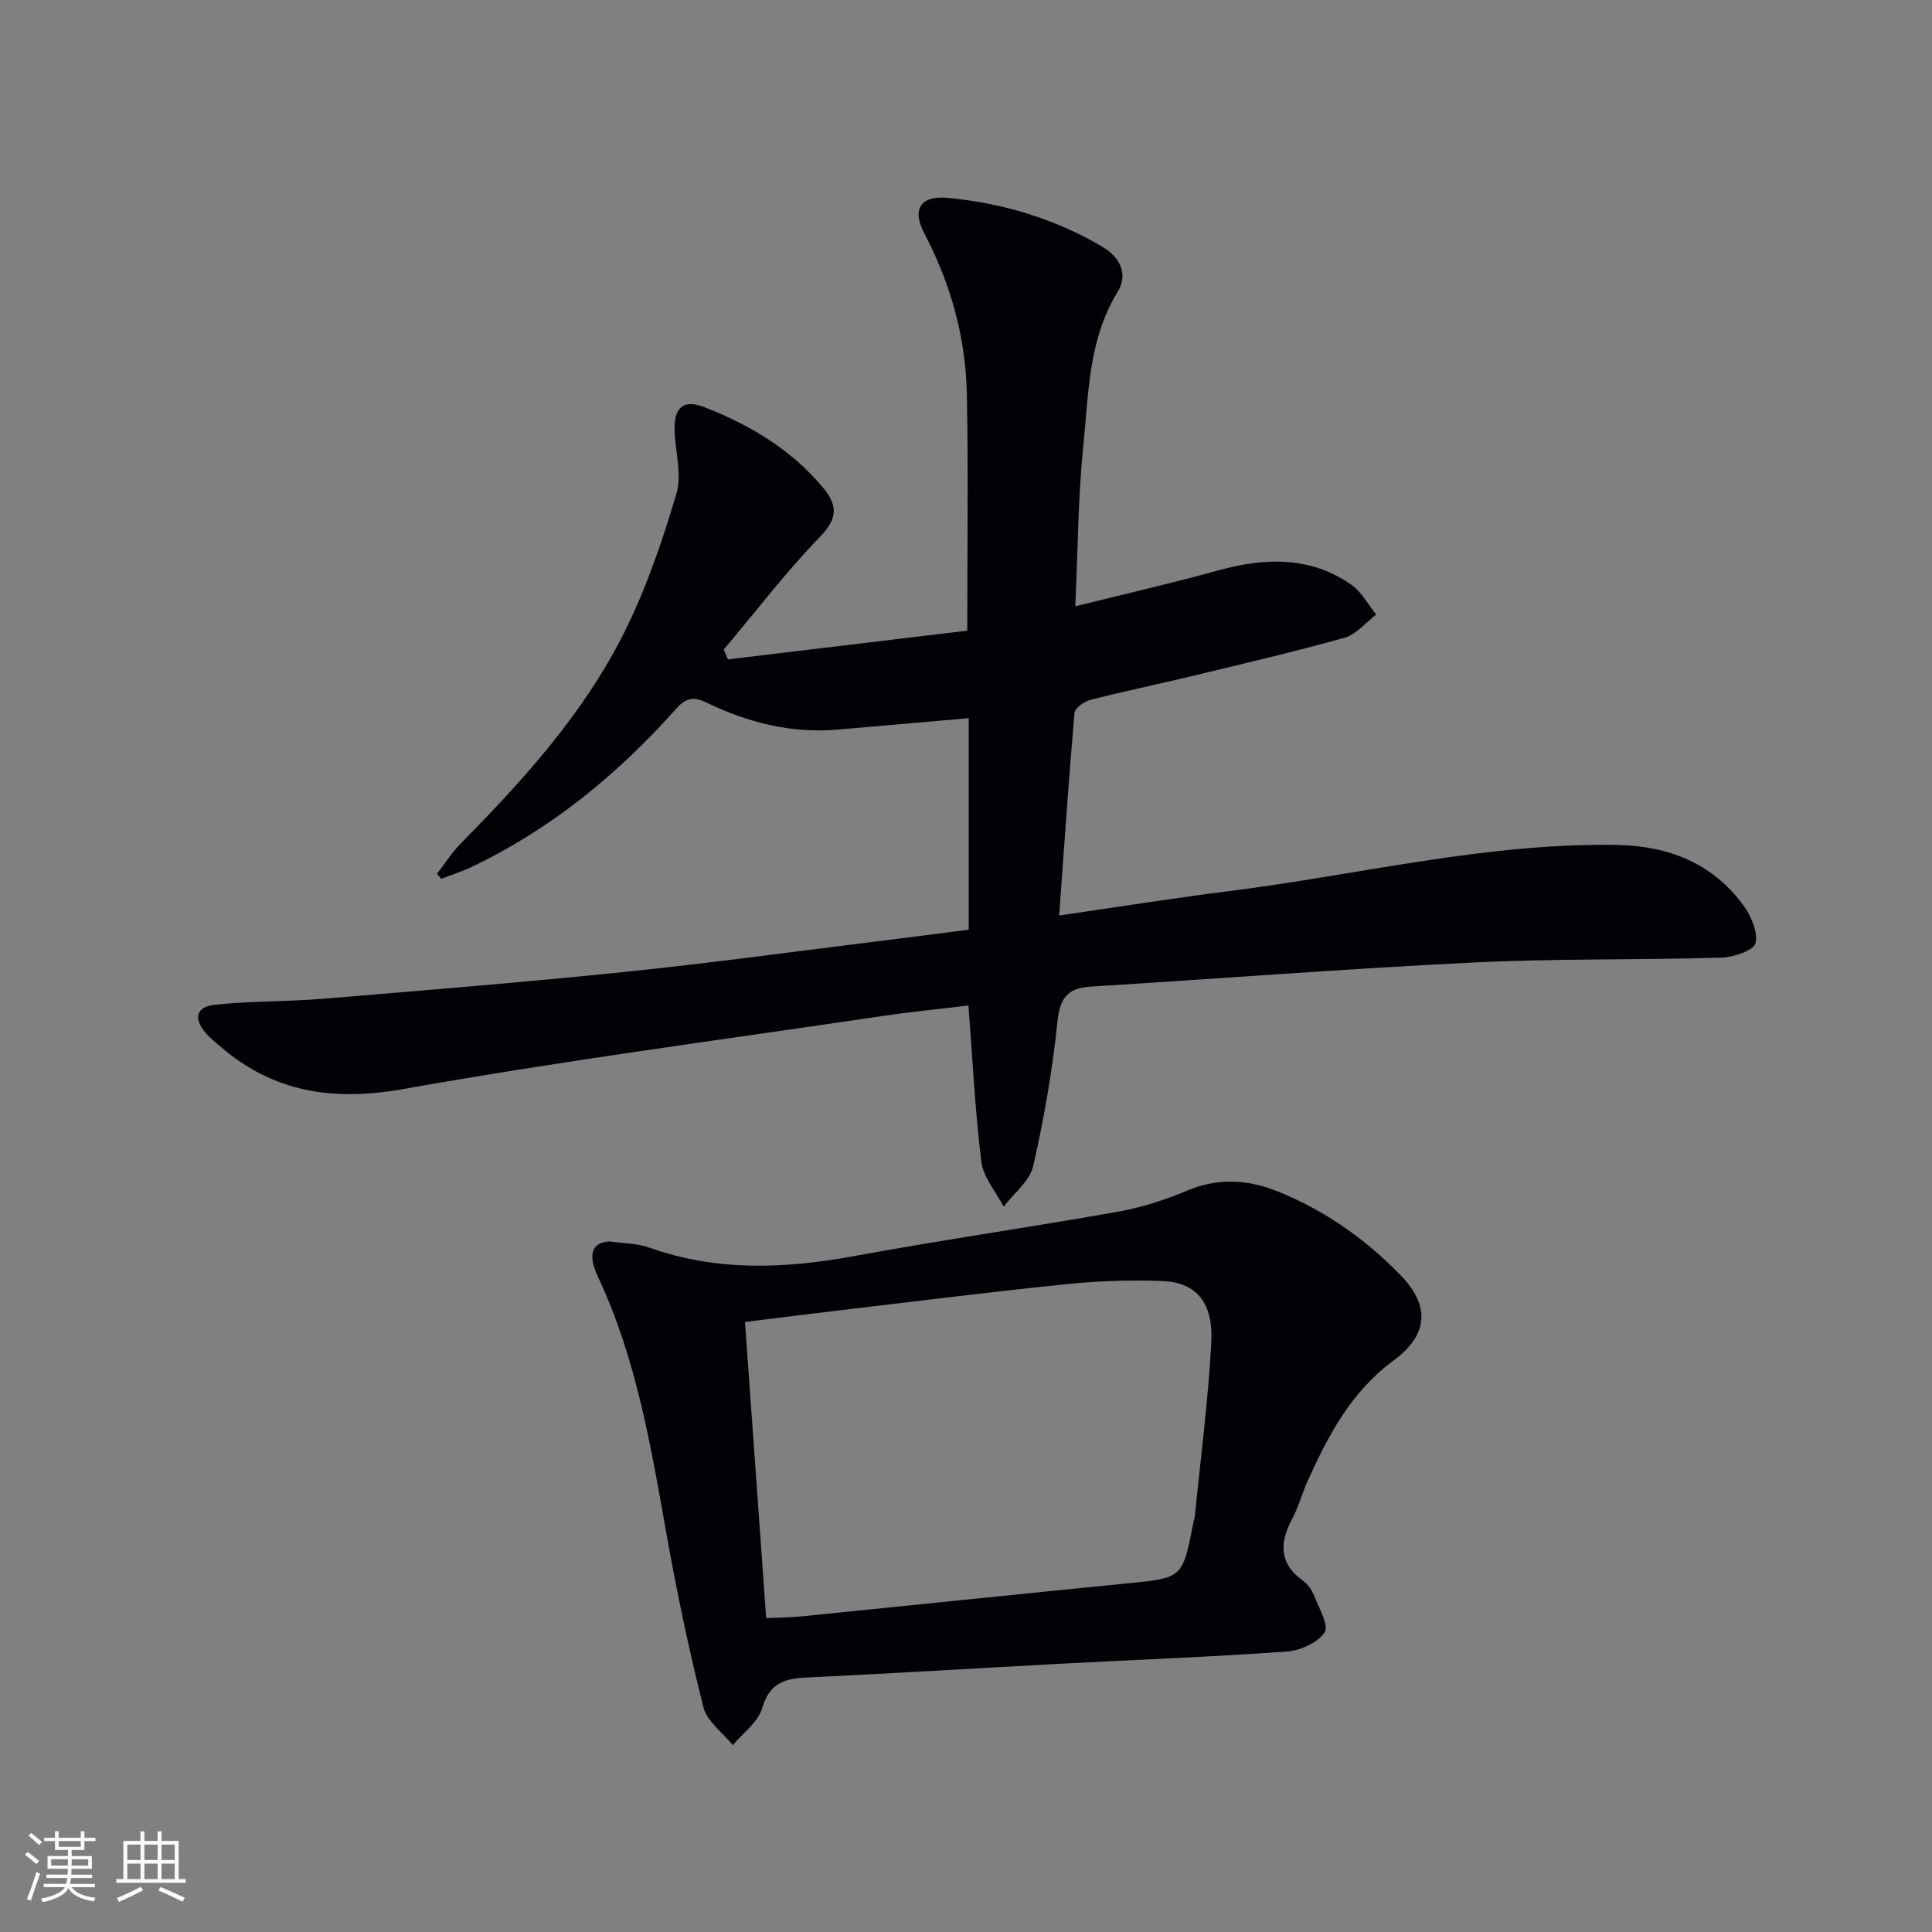
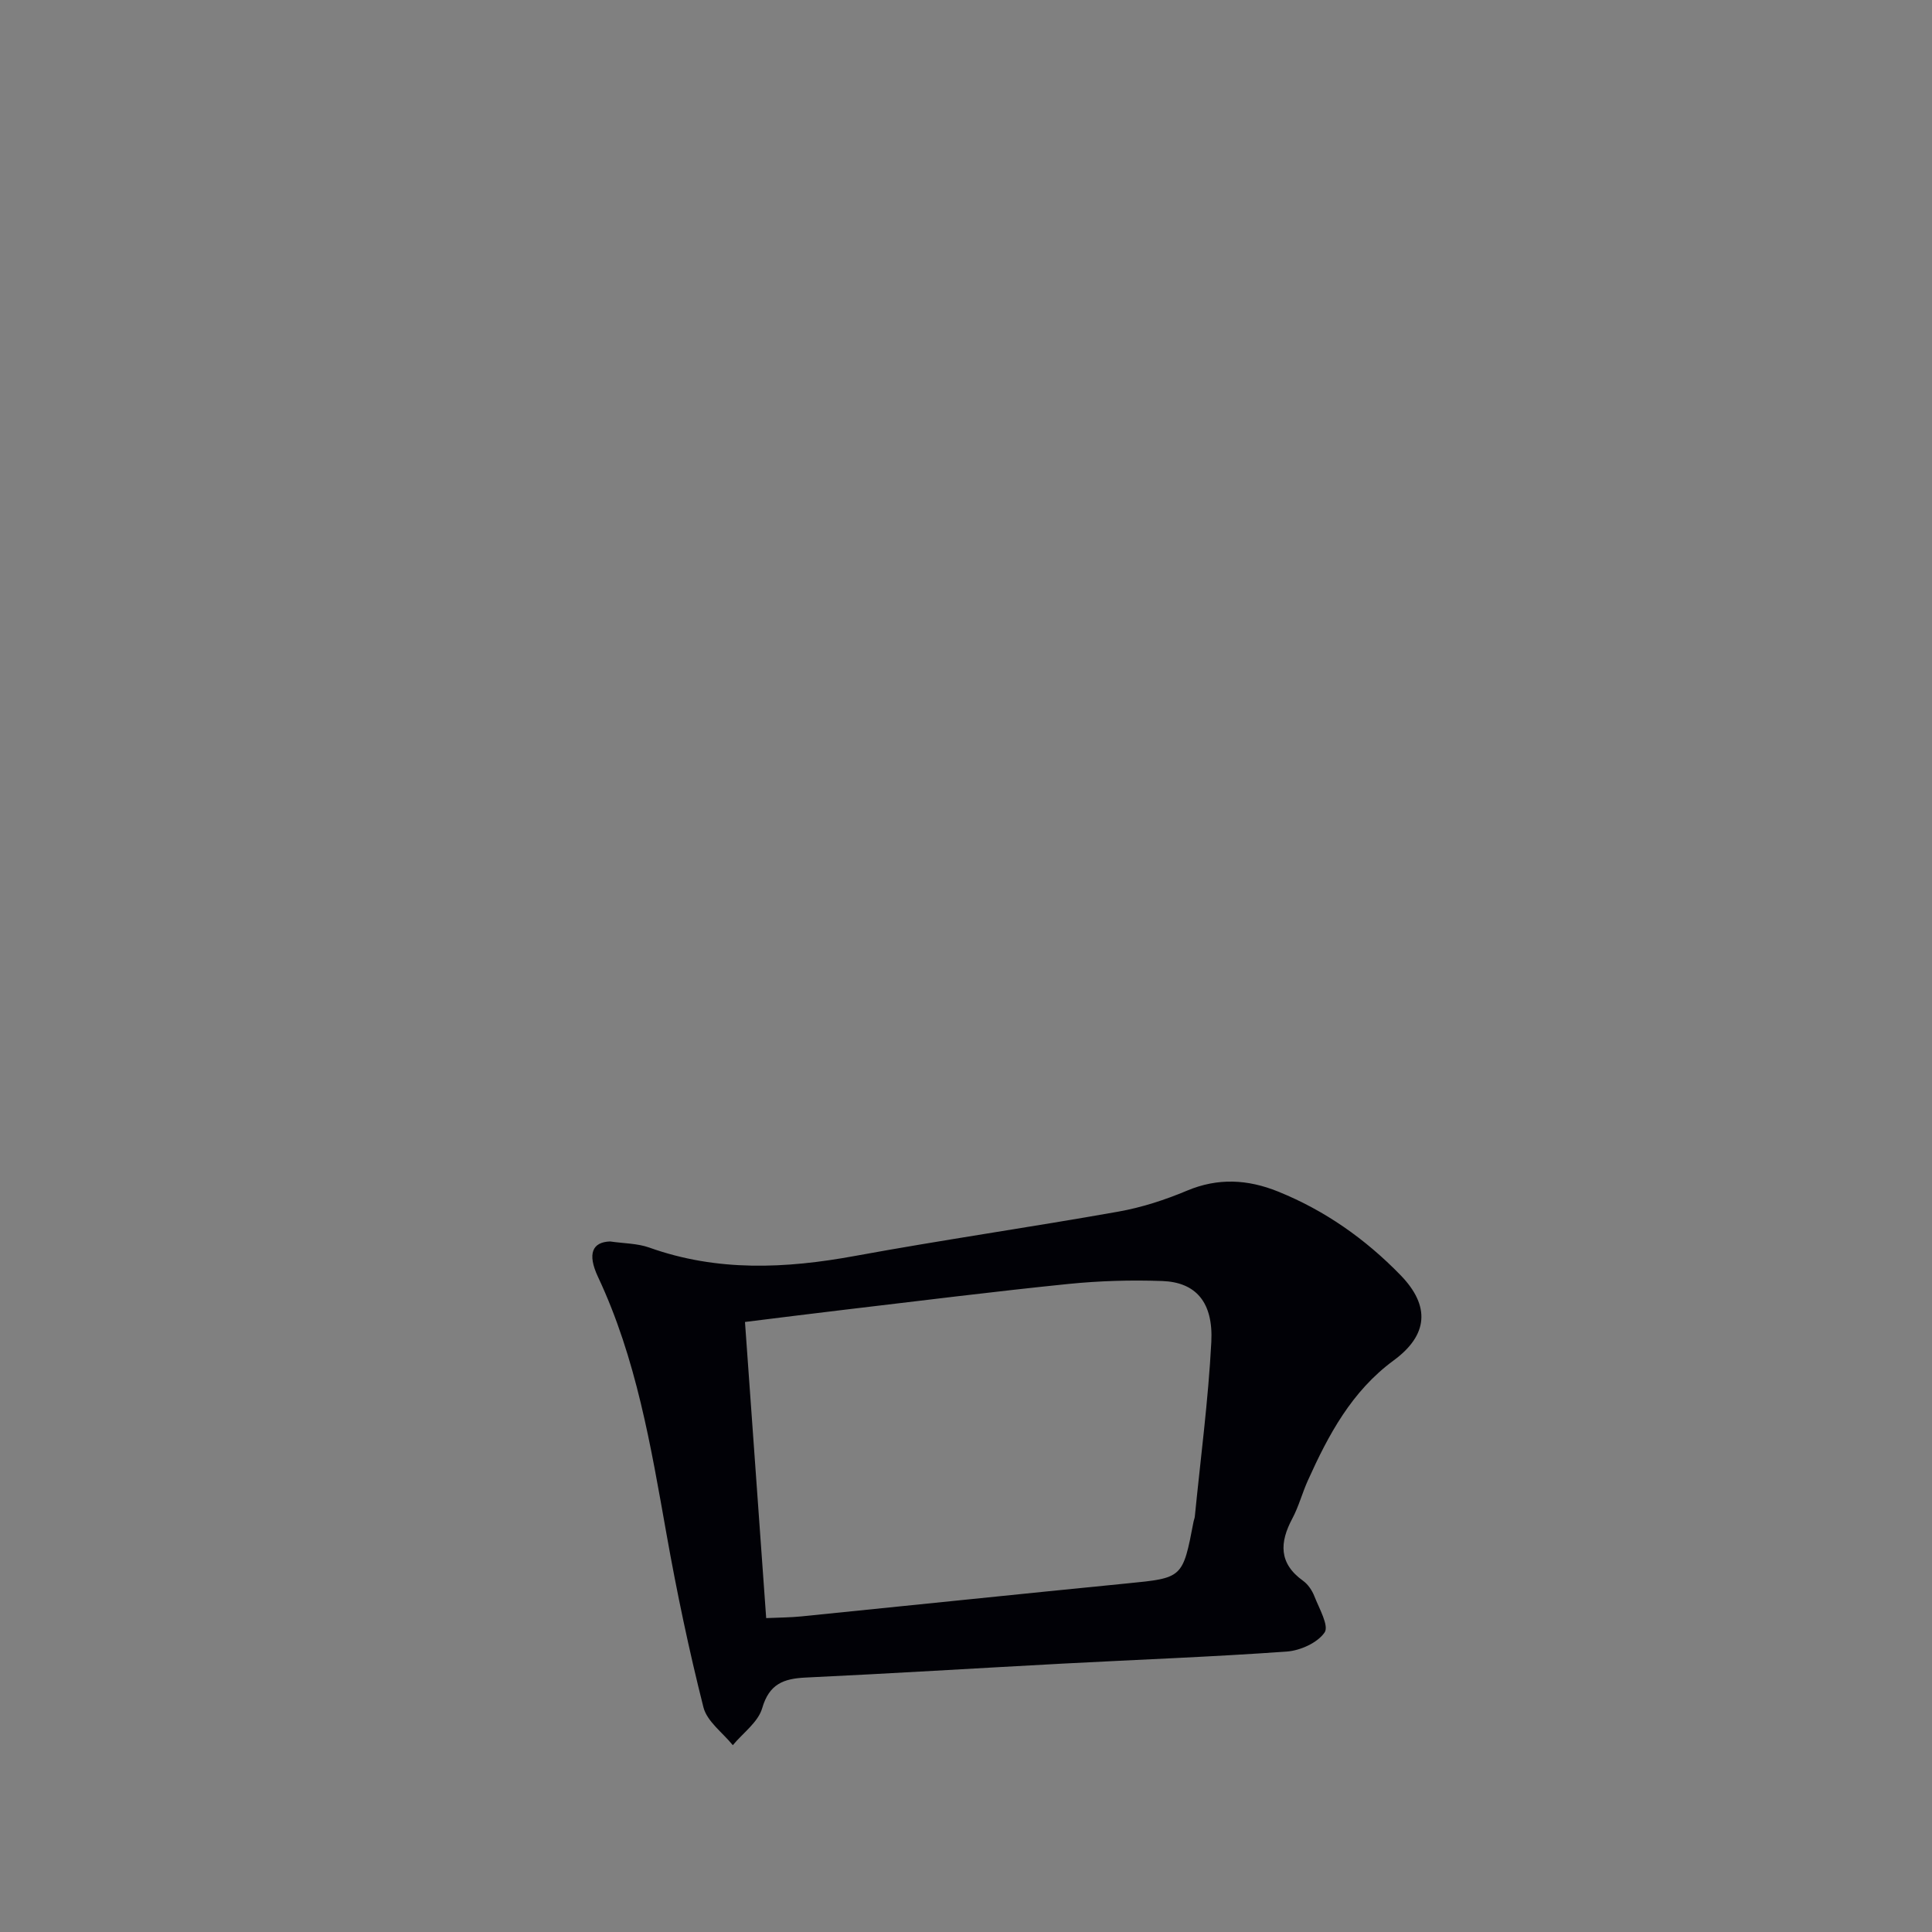
<svg xmlns="http://www.w3.org/2000/svg" enable-background="new 0 0 400 400" viewBox="0 0 400 400">
  <rect x="0" y="0" width="400" height="400" fill="#808080" stroke="none" />
-   <path d="m90.46 180.92c1.64-2.11 3.09-4.41 4.95-6.3 13.14-13.32 25.68-27.2 34.03-44.07 4.45-8.99 7.73-18.66 10.6-28.31 1.16-3.88-.16-8.51-.37-12.79-.24-5.01 1.72-6.9 6.2-5.14 9.39 3.67 17.94 8.74 24.52 16.64 3.01 3.61 3.13 6.32-.58 10.15-7.12 7.35-13.36 15.55-19.97 23.39.29.68.58 1.35.87 2.03 16.64-2 33.27-3.99 49.55-5.95 0-16.97.23-32.93-.08-48.88-.23-11.77-3.31-22.9-8.83-33.41-2.63-5.01-.71-7.85 4.91-7.31 11.34 1.09 22.13 4.3 32.01 10.14 3.65 2.16 5.36 5.67 3.12 9.32-6.05 9.86-5.99 20.99-7.1 31.8-1.1 10.72-1.12 21.55-1.66 33.3 10.4-2.59 20.01-4.79 29.51-7.41 9.69-2.67 19.06-3.04 27.65 2.95 2.12 1.48 3.45 4.08 5.15 6.17-2.17 1.64-4.12 4.1-6.56 4.79-10.53 2.96-21.19 5.43-31.83 8-6.93 1.67-13.92 3.1-20.82 4.88-1.28.33-3.18 1.7-3.27 2.73-1.2 13.71-2.12 27.44-3.17 41.9 12.55-1.81 23.97-3.64 35.44-5.08 26.67-3.35 52.95-9.99 80.06-9.52 10.52.18 19.64 3.7 26.06 12.36 1.64 2.22 3.15 5.6 2.61 7.97-.34 1.5-4.56 2.92-7.08 3-17.13.5-34.3.17-51.42 1.01-26.39 1.29-52.75 3.36-79.13 4.98-4.84.3-6.39 2.39-6.9 7.29-1.04 10.03-2.77 20.04-5.02 29.88-.71 3.1-4 5.62-6.11 8.4-1.6-3.09-4.21-6.05-4.62-9.29-1.31-10.53-1.81-21.17-2.67-32.36-5.93.72-11.95 1.3-17.92 2.19-33.02 4.89-66.14 9.24-98.99 15.09-14.6 2.6-26.95.76-38.1-8.89-1.01-.87-2.08-1.7-2.92-2.71-2.57-3.05-2-5.43 1.98-5.85 7.42-.78 14.94-.61 22.38-1.23 20.87-1.73 41.74-3.43 62.56-5.57 17.35-1.78 34.63-4.15 51.95-6.29 6.25-.77 12.49-1.6 19.11-2.44 0-14.65 0-29.2 0-43.79-9.12.79-18.18 1.6-27.23 2.37-9.55.8-18.53-1.46-27.03-5.59-2.71-1.32-4.29-.99-6.3 1.26-12.07 13.55-25.88 24.92-42.38 32.77-2.02.96-4.17 1.64-6.27 2.45-.26-.34-.57-.68-.89-1.03z" fill="#010106" />
  <path d="m126.32 257.03c2.86.42 5.64.39 8.09 1.26 14.07 5.03 28.23 4.38 42.65 1.73 18.1-3.32 36.33-5.94 54.45-9.16 4.86-.86 9.68-2.43 14.23-4.34 6.44-2.71 12.6-2.35 18.85.17 9.72 3.92 18.11 9.84 25.38 17.32 6.2 6.38 5.72 12.41-1.44 17.66-8.67 6.37-13.5 15.41-17.76 24.87-1.16 2.57-1.88 5.36-3.2 7.84-2.66 4.98-2.84 9.28 2.22 12.91 1.03.74 1.87 2 2.34 3.2.98 2.51 3.07 6.13 2.11 7.5-1.48 2.15-5.05 3.75-7.85 3.95-15.42 1.1-30.87 1.67-46.31 2.49-17.76.95-35.51 2.05-53.28 2.89-4.56.22-7.54 1.31-9 6.35-.84 2.89-3.98 5.12-6.08 7.65-2.09-2.59-5.33-4.9-6.08-7.84-3-11.87-5.52-23.88-7.66-35.94-3.23-18.15-6.24-36.32-14.19-53.21-2.22-4.76-1.16-7.18 2.53-7.3zm32.31 77.98c2.67-.12 4.98-.12 7.26-.35 22.48-2.26 44.95-4.61 67.44-6.83 11.53-1.14 11.54-1.05 13.79-12.83.06-.33.21-.64.25-.97 1.19-12.05 2.79-24.09 3.42-36.17.43-8.27-3.22-12.4-10.18-12.64-6.46-.23-12.99-.04-19.42.61-15.36 1.56-30.69 3.49-46.03 5.3-6.89.81-13.77 1.69-20.92 2.57 1.47 20.6 2.91 40.76 4.39 61.31z" fill="#010106" />
  <g fill="#fafafc">
-     <path d="m5.17 384 .55-.58c.85.61 1.65 1.24 2.4 1.87l-.59.64c-.83-.73-1.62-1.38-2.36-1.93m1.22 9.53-.82-.34c.71-1.76 1.37-3.64 1.98-5.63.24.13.5.25.76.36-.6 1.67-1.24 3.54-1.92 5.61m-.5-13.5.57-.54c.56.44 1.31 1.06 2.26 1.87l-.64.64c-.68-.66-1.41-1.32-2.19-1.97m3.25.46h2.24v-1.36h.77v1.36h4.57v-1.36h.76v1.36h2.28v.69h-2.28v1.84h-2.64v1.26h4.18v2.64h-4.21c0 .45-.02.86-.05 1.21h4.32v.69h-4.38c-.04.34-.1.75-.19 1.22h5.15v.69h-4.82c.87 1.19 2.51 1.92 4.93 2.19-.17.32-.3.57-.37.76-2.77-.49-4.52-1.41-5.26-2.76-.56 1.26-2.3 2.23-5.24 2.9-.12-.24-.26-.48-.43-.72 2.73-.55 4.38-1.34 4.96-2.38h-4.38v-.69h4.65c.1-.38.17-.79.21-1.22h-4.32v-.69h4.4c.03-.34.05-.75.05-1.21h-4.2v-2.64h4.23v-1.26h-2.69v-1.84h-2.24zm1.46 4.46v1.29h3.45c.01-.4.02-.57.01-.53v-.32-.45h-3.46zm1.55-2.59h4.57v-1.19h-4.57zm6.11 2.59h-3.42v.77c-.01.19-.01.37-.02.53h3.44z" />
-     <path d="m32.63 379.16h.82v1.98h3.54v7.89h1.46v.78h-14.37v-.78h1.46v-7.89h3.54v-1.98h.82v1.98h2.73zm-3.49 11.48.5.73c-1.61.82-3.28 1.63-5 2.41-.13-.27-.28-.55-.44-.82 1.75-.72 3.4-1.49 4.94-2.32m-2.78-5.55h2.73v-3.18h-2.73zm0 3.95h2.73v-3.2h-2.73zm3.54-3.95h2.73v-3.18h-2.73zm0 3.95h2.73v-3.2h-2.73zm7.89 4.68c-1.84-.92-3.51-1.7-5.02-2.32l.45-.73c1.89.8 3.57 1.55 5.04 2.23zm-1.62-11.81h-2.73v3.18h2.73zm-2.73 7.13h2.73v-3.2h-2.73z" />
-   </g>
+     </g>
</svg>